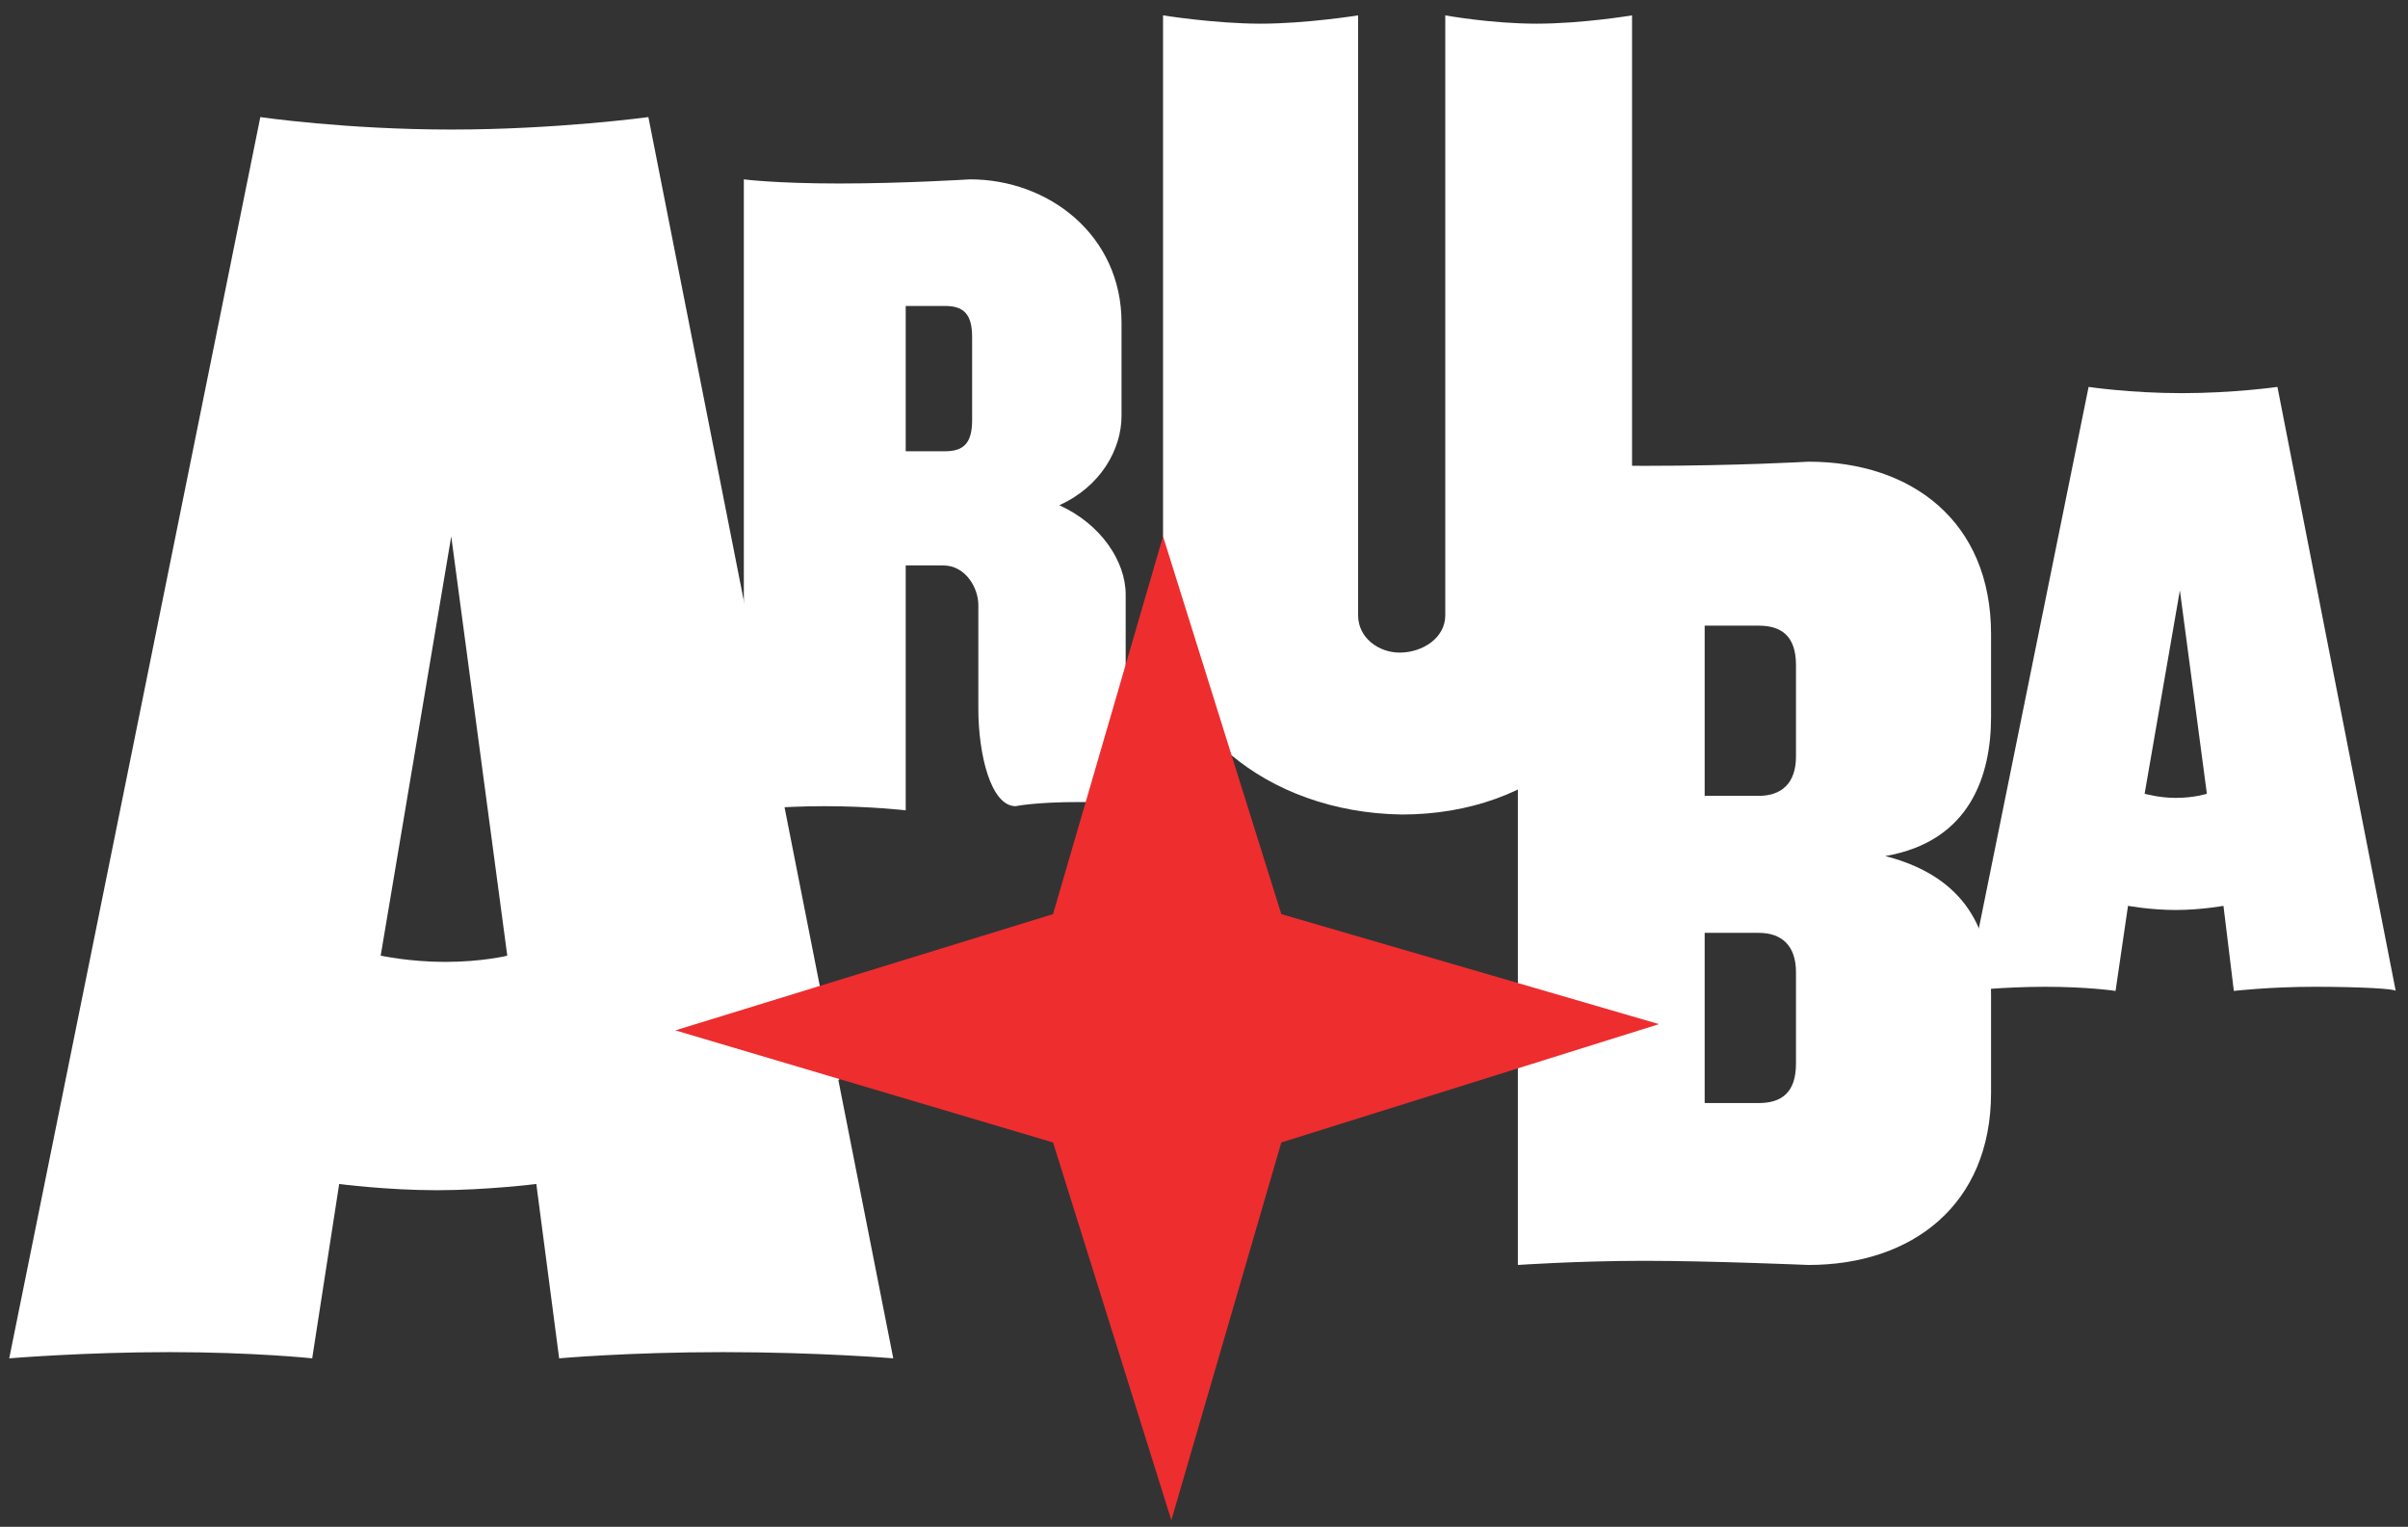
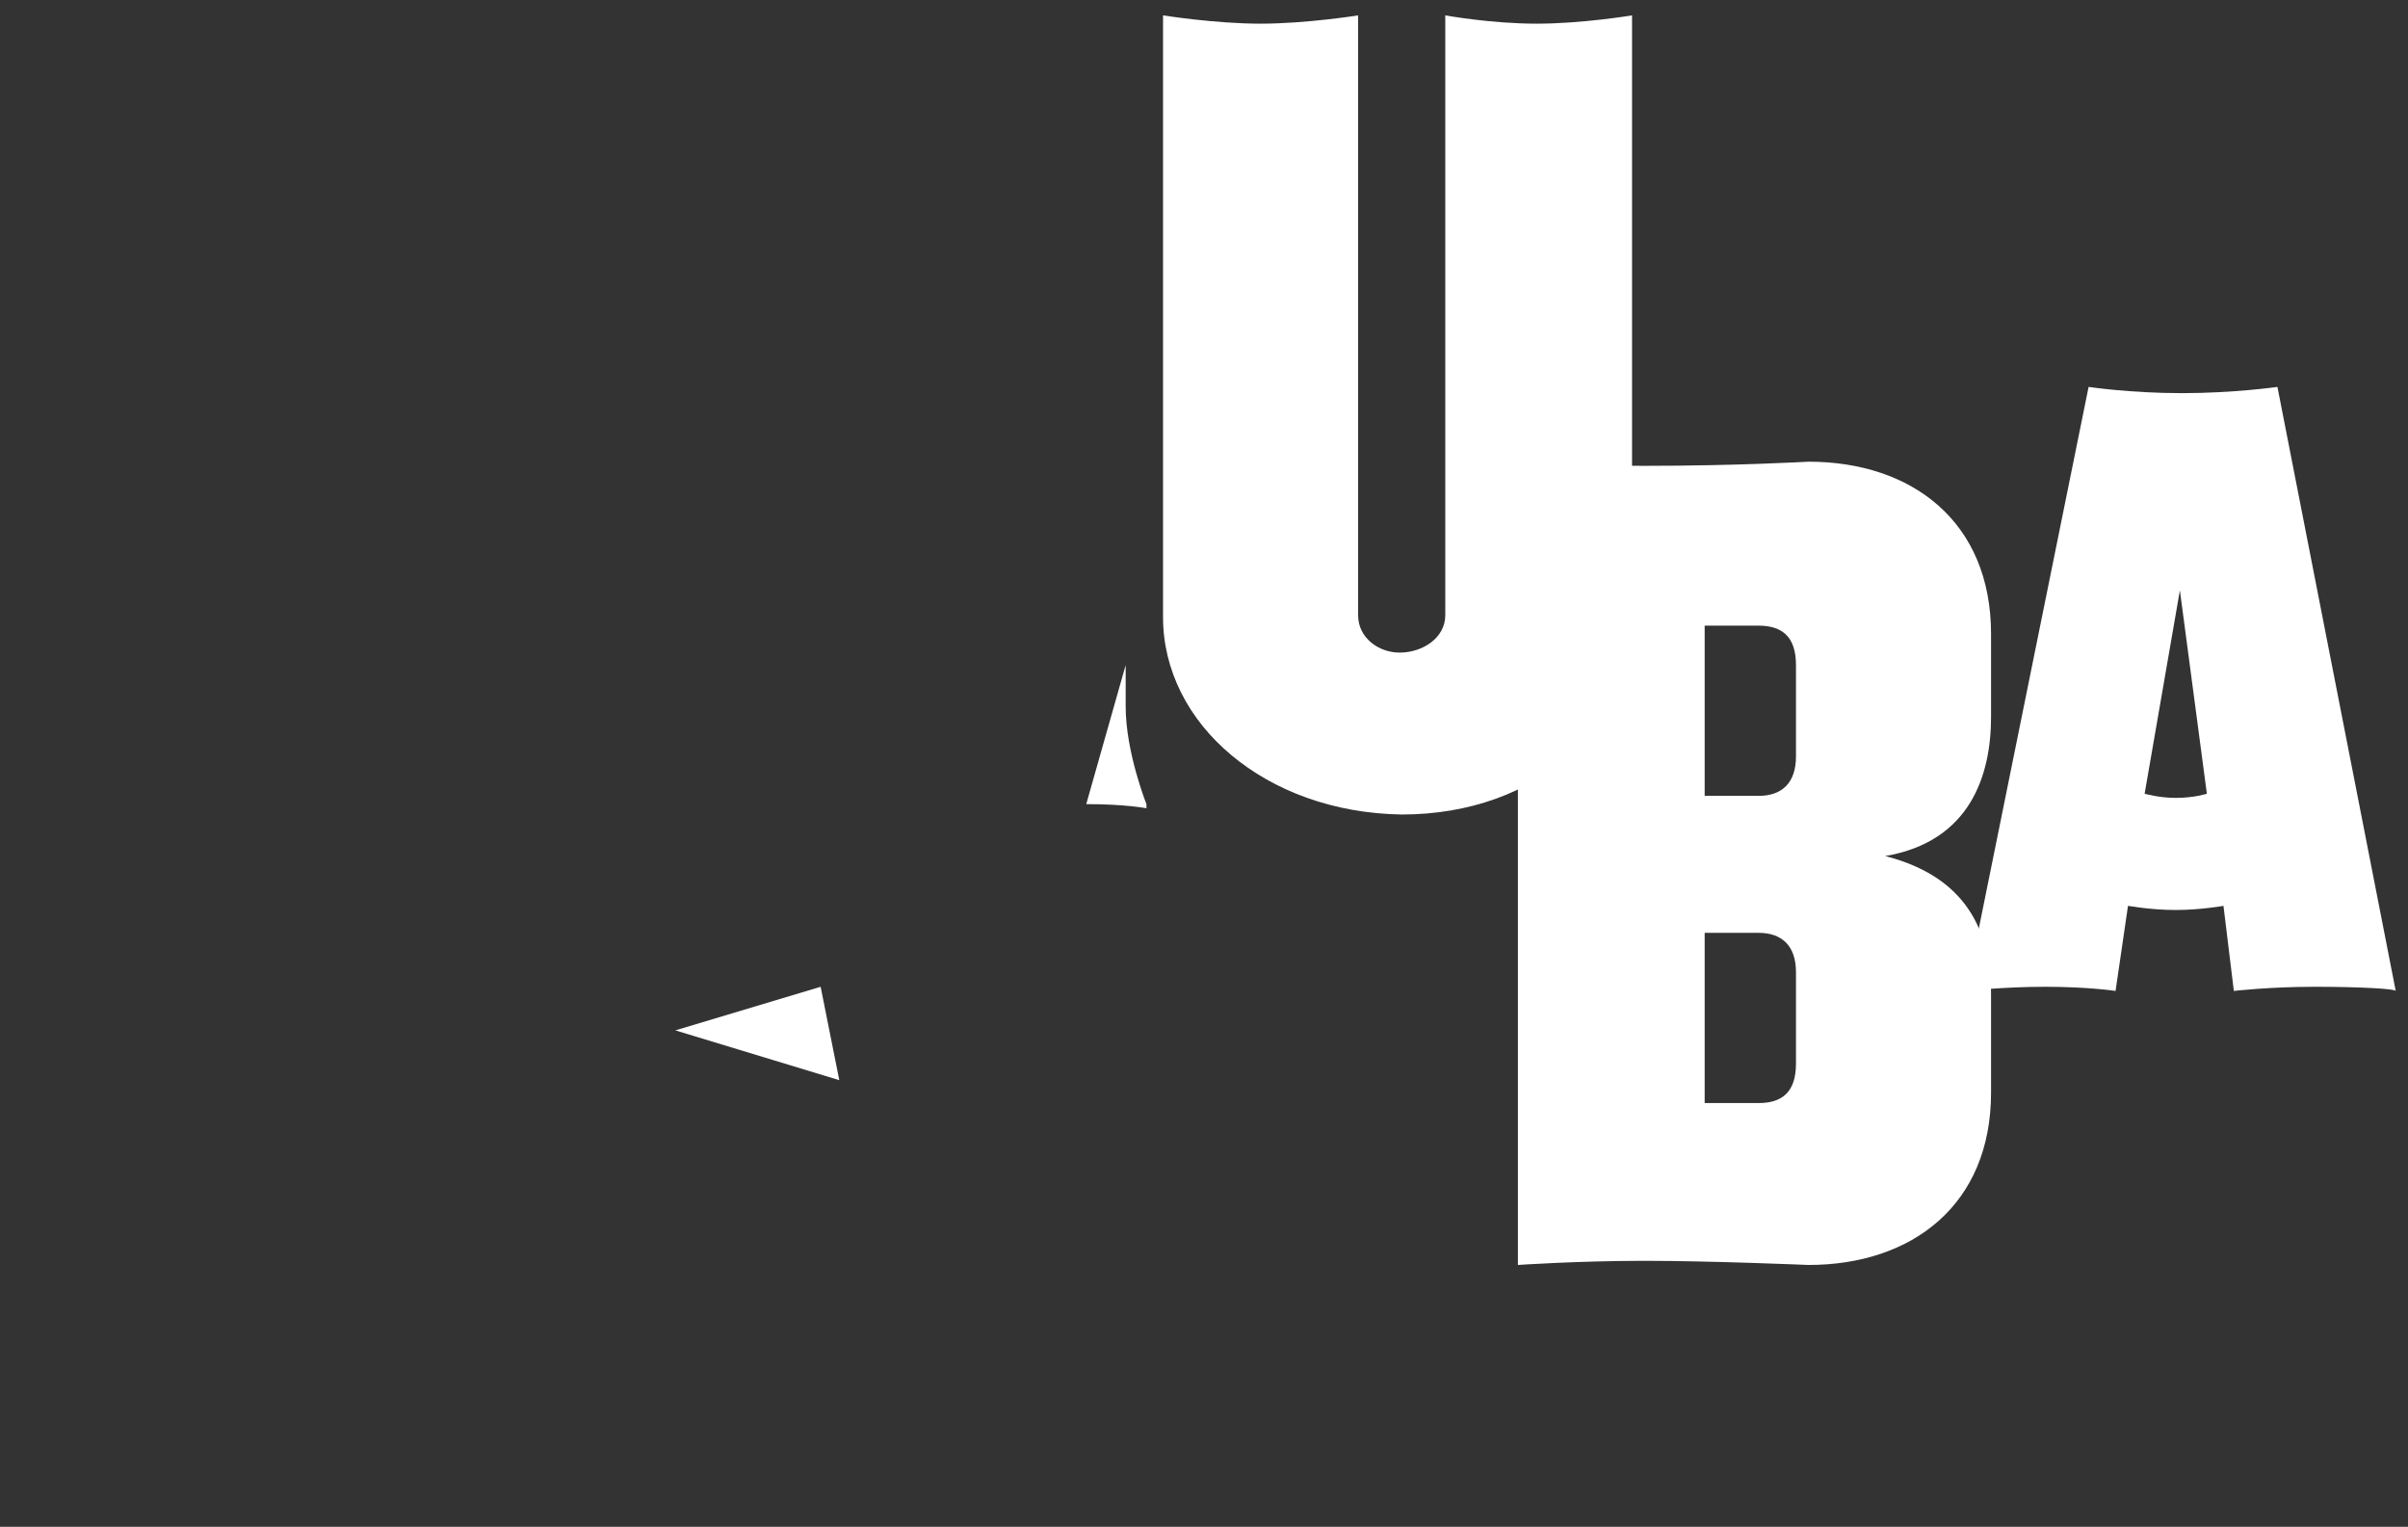
<svg xmlns="http://www.w3.org/2000/svg" width="112" height="71" viewBox="0 0 112 71" fill="none">
  <rect x="0" y="0" width="112" height="71" fill="#333333" stroke="none" />
  <g clip-path="url(#clip0_2952_53004)">
-     <path d="M30.157 5.445C30.157 5.445 25.91 6.024 20.988 6.024C16.065 6.024 12.108 5.445 12.108 5.445L0.429 63.165C0.429 63.165 3.903 62.876 7.861 62.876C11.818 62.876 14.521 63.165 14.521 63.165L15.776 55.057C15.776 55.057 17.996 55.347 20.312 55.347C22.629 55.347 24.945 55.057 24.945 55.057L26.007 63.165C26.007 63.165 29.192 62.876 33.632 62.876C38.072 62.876 41.547 63.165 41.547 63.165L30.157 5.445ZM20.698 44.73C19.057 44.73 17.706 44.44 17.706 44.44L20.988 24.943L23.594 44.44C23.594 44.44 22.436 44.73 20.698 44.73Z" fill="white" />
-     <path d="M52.357 32.953C52.357 32.567 52.357 28.127 52.357 27.644C52.357 26.1 51.199 24.363 49.269 23.494C51.199 22.625 52.164 20.888 52.164 19.343V15C52.164 10.946 48.786 8.34 45.118 8.34C45.118 8.34 42.029 8.533 39.037 8.533C36.045 8.533 34.597 8.34 34.597 8.34V37.682C34.597 37.682 36.238 37.489 38.361 37.489C40.485 37.489 42.126 37.682 42.126 37.682V26.293H43.863C44.925 26.293 45.504 27.355 45.504 28.127V32.953C45.504 35.076 46.083 37.489 47.242 37.489C47.242 37.489 48.11 37.296 50.234 37.296C52.357 37.296 53.419 37.489 53.419 37.489V37.393C53.322 37.489 52.357 34.98 52.357 32.953ZM45.215 19.536C45.215 20.598 44.828 20.984 43.96 20.984H42.126V14.228H43.96C44.828 14.228 45.215 14.614 45.215 15.675V19.536Z" fill="white" />
    <path d="M70.6 58.823C70.6 58.823 73.399 58.63 76.488 58.63C79.577 58.63 84.113 58.823 84.113 58.823C88.939 58.823 92.607 56.023 92.607 50.811V46.275C92.607 43.283 91.449 40.773 87.684 39.808C91.642 39.132 92.607 36.044 92.607 33.341V29.48C92.607 24.268 88.939 21.469 84.113 21.469C84.113 21.469 80.831 21.662 76.488 21.662C72.144 21.662 70.6 21.469 70.6 21.469V58.823ZM83.534 49.46C83.534 50.811 82.858 51.294 81.797 51.294H79.287V43.379H81.797C82.858 43.379 83.534 43.958 83.534 45.213V49.46ZM83.534 35.175C83.534 36.43 82.858 37.009 81.797 37.009H79.287V29.094H81.797C82.858 29.094 83.534 29.577 83.534 30.928V35.175Z" fill="white" />
    <path d="M54.095 28.706V0.715C54.095 0.715 56.508 1.101 58.631 1.101C60.755 1.101 63.168 0.715 63.168 0.715V28.61C63.168 29.671 64.133 30.347 65.098 30.347C66.16 30.347 67.222 29.671 67.222 28.61V0.715C67.222 0.715 69.345 1.101 71.469 1.101C73.592 1.101 75.909 0.715 75.909 0.715V28.706C75.909 33.725 71.565 37.876 65.195 37.876C58.824 37.779 54.095 33.629 54.095 28.706Z" fill="white" />
    <path d="M101.39 27.451L99.75 36.91C99.75 36.91 100.425 37.103 101.197 37.103C102.066 37.103 102.645 36.91 102.645 36.91L101.39 27.451ZM107.664 45.887C105.541 45.887 103.9 46.08 103.9 46.08L103.417 42.123C103.417 42.123 102.356 42.316 101.197 42.316C100.039 42.316 98.977 42.123 98.977 42.123L98.398 46.08C98.398 46.08 97.144 45.887 95.117 45.887C93.186 45.887 91.449 46.08 91.449 46.08L97.144 17.992C97.144 17.992 99.074 18.282 101.487 18.282C103.9 18.282 105.927 17.992 105.927 17.992L111.429 46.08C111.429 45.983 109.788 45.887 107.664 45.887Z" fill="white" />
    <path d="M38.169 45.887L31.412 47.914L39.037 50.23L38.169 45.887Z" fill="white" />
    <path d="M50.523 37.393C52.357 37.393 53.323 37.586 53.323 37.586V37.393C53.323 37.393 52.357 34.98 52.357 32.856C52.357 32.663 52.357 31.891 52.357 30.926L50.523 37.393Z" fill="white" />
    <path d="M57.376 35.173L54.191 24.941V28.706C54.095 31.215 55.349 33.532 57.376 35.173Z" fill="white" />
-     <path d="M70.6 49.653L77.164 47.626L70.6 45.695V49.653Z" fill="white" />
-     <path d="M31.412 47.914L48.979 42.508L54.095 24.941L59.596 42.508L77.163 47.624L59.596 53.126L54.481 70.693L48.979 53.126L31.412 47.914Z" fill="#EE2D2F" />
  </g>
  <defs>
    <clipPath id="clip0_2952_53004">
      <rect width="111" height="69.978" fill="white" transform="translate(0.429 0.715)" />
    </clipPath>
  </defs>
</svg>